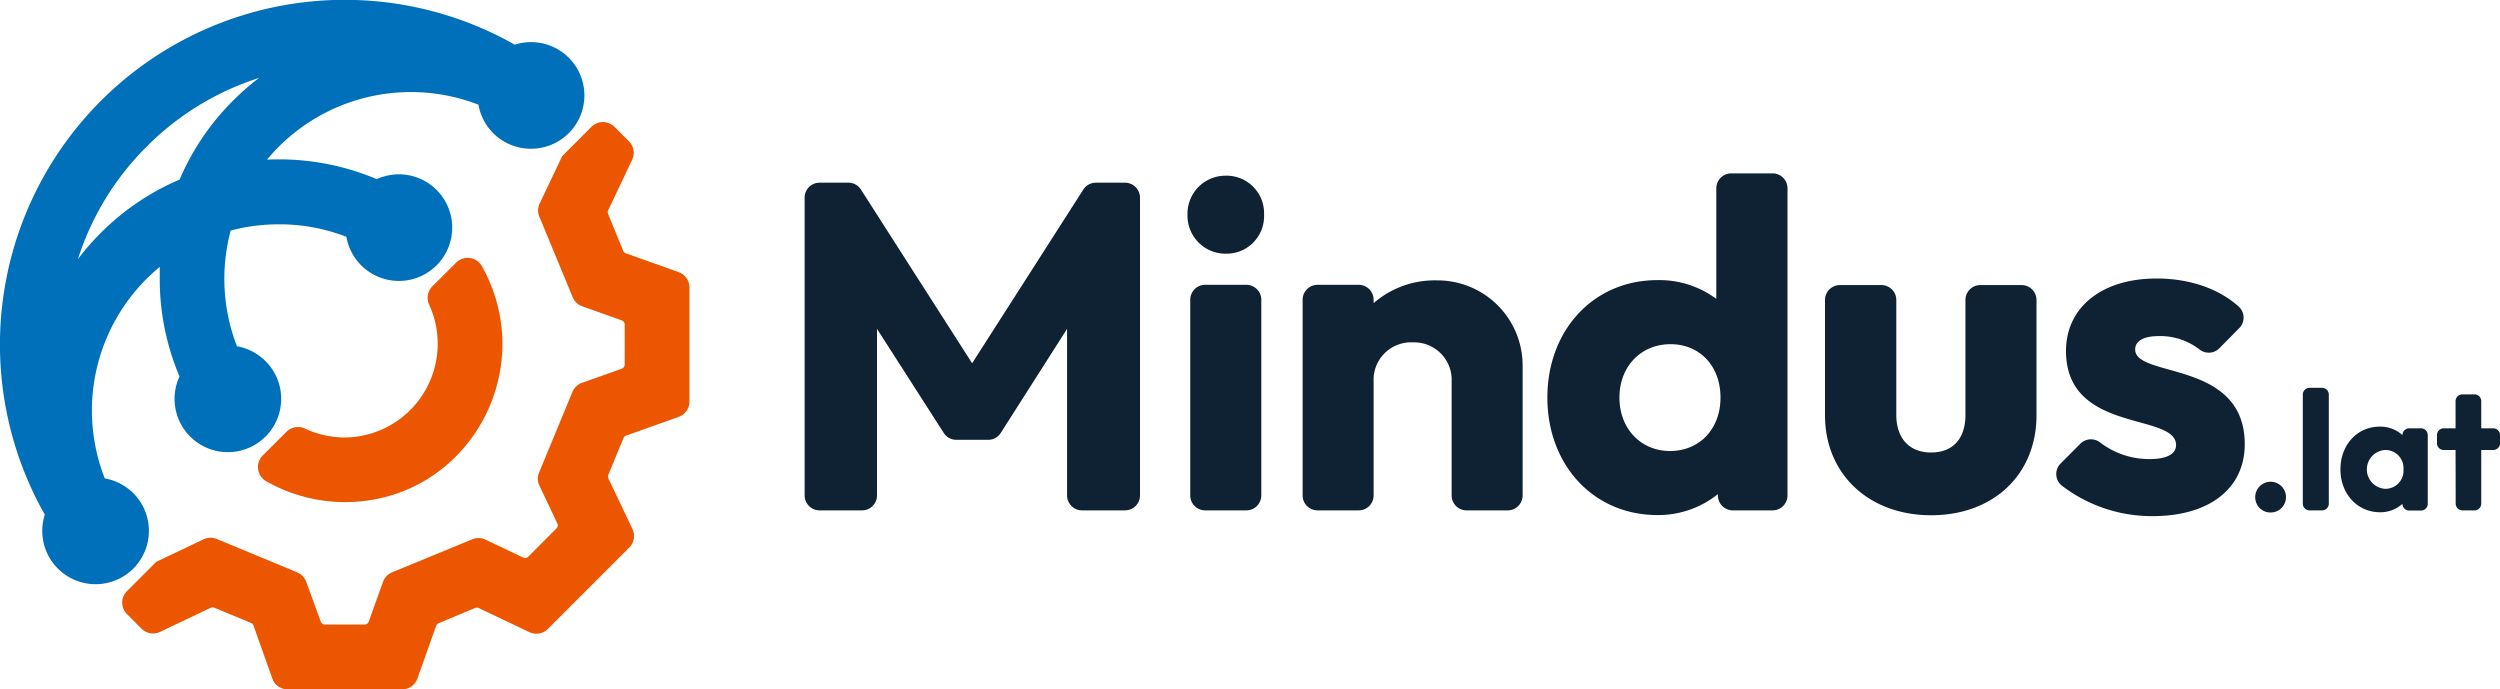
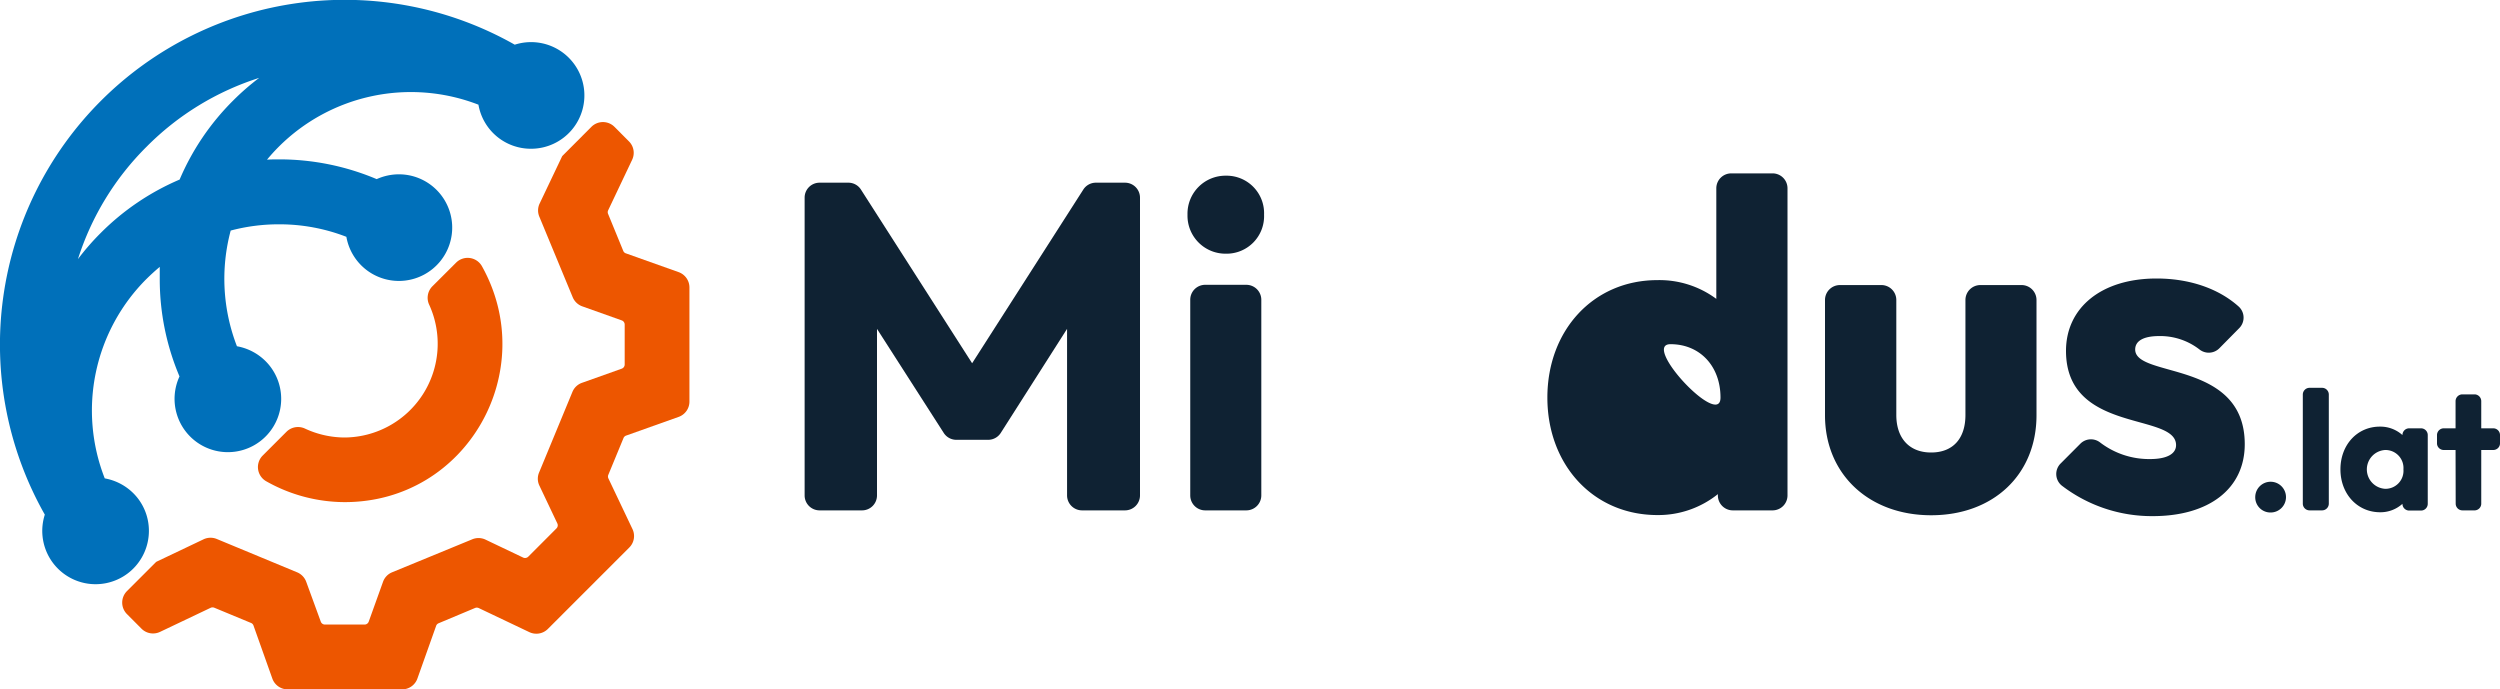
<svg xmlns="http://www.w3.org/2000/svg" viewBox="0 0 400 110.3">
  <defs>
    <style>.cls-1{fill:#ed5600;}.cls-2{fill:#0070ba;}.cls-3{fill:#0f2233;}</style>
  </defs>
  <g id="Capa_2" data-name="Capa 2">
    <g id="Capa_1-2" data-name="Capa 1">
      <path class="cls-1" d="M55.15,70a15.15,15.15,0,0,1-6.36-1.43,2.62,2.62,0,0,0-2.95.51L42,72.92A2.61,2.61,0,0,0,42.59,77a25.64,25.64,0,0,0,12.56,3.34c19.55,0,31.35-21,21.94-37.78A2.62,2.62,0,0,0,73,42l-3.81,3.8a2.61,2.61,0,0,0-.5,3A15,15,0,0,1,55.15,70Z" />
      <path class="cls-1" d="M110.31,64.31V46a2.61,2.61,0,0,0-1.73-2.46l-8.43-3a.68.68,0,0,1-.43-.4L97.3,34.24a.69.69,0,0,1,0-.58l3.84-8.09a2.58,2.58,0,0,0-.51-2.95l-2.32-2.33a2.61,2.61,0,0,0-3.68,0l-4.59,4.6a.66.66,0,0,0-.14.2l-3.58,7.52a2.57,2.57,0,0,0,0,2.12l5.31,12.82A2.62,2.62,0,0,0,93.12,49l6.35,2.26a.71.71,0,0,1,.48.67v6.39a.71.71,0,0,1-.48.67l-6.35,2.26a2.58,2.58,0,0,0-1.53,1.45L86.28,75.54a2.55,2.55,0,0,0,0,2.11l2.89,6.09a.7.7,0,0,1-.14.81l-4.51,4.52a.73.73,0,0,1-.82.14l-6.08-2.9a2.63,2.63,0,0,0-2.11,0L62.73,91.57a2.58,2.58,0,0,0-1.45,1.53L59,99.45a.71.71,0,0,1-.68.48H52a.71.71,0,0,1-.68-.48L49,93.1a2.62,2.62,0,0,0-1.46-1.53L34.74,86.26a2.63,2.63,0,0,0-2.11,0l-7.52,3.58a.6.6,0,0,0-.2.14l-4.6,4.6a2.6,2.6,0,0,0,0,3.67l2.32,2.33a2.61,2.61,0,0,0,3,.51l8.09-3.85a.73.73,0,0,1,.58,0l5.86,2.43a.69.69,0,0,1,.4.42l3,8.44A2.61,2.61,0,0,0,46,110.3H64.33a2.6,2.6,0,0,0,2.45-1.72l3-8.44a.69.69,0,0,1,.4-.42L76,97.28a.73.73,0,0,1,.58,0l8.09,3.85a2.61,2.61,0,0,0,3-.51l13-13a2.59,2.59,0,0,0,.51-3l-3.84-8.08a.71.71,0,0,1,0-.59l2.42-5.86a.71.71,0,0,1,.43-.4l8.43-3A2.6,2.6,0,0,0,110.31,64.31Z" />
      <path class="cls-2" d="M23.78,85.8a8.5,8.5,0,0,0-1.88-6.26,8.61,8.61,0,0,0-5.14-3A29.74,29.74,0,0,1,23.47,44.6c.67-.66,1.36-1.29,2.09-1.9,0,.64,0,1.28,0,1.91a39.82,39.82,0,0,0,3.16,15.62A8.53,8.53,0,1,0,43.05,58.4a8.62,8.62,0,0,0-5.14-3,29.9,29.9,0,0,1-1-18.51,30,30,0,0,1,7.72-1,29.61,29.61,0,0,1,10.79,2,8.53,8.53,0,1,0,8.41-10,8.7,8.7,0,0,0-3.56.77A40,40,0,0,0,44.63,25.5c-.64,0-1.27,0-1.91.05.6-.73,1.24-1.43,1.9-2.09a29.92,29.92,0,0,1,31.93-6.71A8.51,8.51,0,0,0,85,23.8,8.53,8.53,0,1,0,82.36,7.15,55.16,55.16,0,0,0,7.17,82.34,8.53,8.53,0,1,0,23.78,85.8Zm-.31-62.34a44.29,44.29,0,0,1,18-11,39.32,39.32,0,0,0-4.2,3.66,39.77,39.77,0,0,0-8.53,12.61,39.93,39.93,0,0,0-12.61,8.53,39.17,39.17,0,0,0-3.66,4.2A44.28,44.28,0,0,1,23.47,23.46Z" />
      <path class="cls-3" d="M131.13,29.23h4.62a2.38,2.38,0,0,1,2,1.1l17.79,27.79,17.79-27.79a2.38,2.38,0,0,1,2-1.1H180a2.4,2.4,0,0,1,2.4,2.39V79.27a2.4,2.4,0,0,1-2.4,2.39h-6.87a2.4,2.4,0,0,1-2.4-2.39V52.62L160.12,69.27a2.39,2.39,0,0,1-2,1.1H153a2.39,2.39,0,0,1-2-1.1L140.32,52.62V79.27a2.39,2.39,0,0,1-2.39,2.39h-6.8a2.39,2.39,0,0,1-2.39-2.39V31.62A2.39,2.39,0,0,1,131.13,29.23Z" />
      <path class="cls-3" d="M190,34.35a6.08,6.08,0,0,1,6.16-6.24,6,6,0,0,1,6.09,6.24,6,6,0,0,1-6.09,6.24A6.08,6.08,0,0,1,190,34.35Zm2.83,11.22h6.58a2.4,2.4,0,0,1,2.4,2.39V79.27a2.4,2.4,0,0,1-2.4,2.39h-6.58a2.39,2.39,0,0,1-2.39-2.39V48A2.39,2.39,0,0,1,192.86,45.57Z" />
-       <path class="cls-3" d="M210.81,45.57h6.58A2.39,2.39,0,0,1,219.78,48v.5a14.89,14.89,0,0,1,10.1-3.64,13.62,13.62,0,0,1,13.74,13.74V79.27a2.39,2.39,0,0,1-2.39,2.39h-6.58a2.39,2.39,0,0,1-2.39-2.39V61.09a6,6,0,0,0-6.17-6.31,6,6,0,0,0-6.31,6.31V79.27a2.39,2.39,0,0,1-2.39,2.39h-6.58a2.39,2.39,0,0,1-2.39-2.39V48A2.39,2.39,0,0,1,210.81,45.57Z" />
-       <path class="cls-3" d="M247.58,63.61c0-10.76,7.35-18.79,17.6-18.79a15.26,15.26,0,0,1,9.43,3V30.13a2.39,2.39,0,0,1,2.4-2.39h6.58A2.39,2.39,0,0,1,286,30.13V79.27a2.39,2.39,0,0,1-2.39,2.39h-6.36a2.39,2.39,0,0,1-2.39-2.39v-.21a15.24,15.24,0,0,1-9.66,3.35C254.93,82.41,247.58,74.38,247.58,63.61Zm27.7,0c0-5-3.27-8.54-8-8.54s-8.17,3.57-8.17,8.54,3.42,8.55,8.1,8.55S275.28,68.66,275.28,63.61Z" />
+       <path class="cls-3" d="M247.58,63.61c0-10.76,7.35-18.79,17.6-18.79a15.26,15.26,0,0,1,9.43,3V30.13a2.39,2.39,0,0,1,2.4-2.39h6.58A2.39,2.39,0,0,1,286,30.13V79.27a2.39,2.39,0,0,1-2.39,2.39h-6.36a2.39,2.39,0,0,1-2.39-2.39v-.21a15.24,15.24,0,0,1-9.66,3.35C254.93,82.41,247.58,74.38,247.58,63.61Zm27.7,0c0-5-3.27-8.54-8-8.54S275.28,68.66,275.28,63.61Z" />
      <path class="cls-3" d="M292,66.44V48a2.39,2.39,0,0,1,2.4-2.39H301A2.39,2.39,0,0,1,303.41,48v18.4c0,3.72,2.08,6,5.57,6s5.49-2.23,5.49-6V48a2.39,2.39,0,0,1,2.4-2.39h6.58A2.39,2.39,0,0,1,325.84,48V66.44c0,9.5-6.91,16-16.86,16S292,75.87,292,66.44Z" />
      <path class="cls-3" d="M329.73,74.13,332.85,71a2.39,2.39,0,0,1,3.16-.21,12.91,12.91,0,0,0,8,2.66c2.67,0,4.16-.82,4.16-2.23,0-5.27-17.61-1.78-17.61-15.08,0-6.9,5.65-11.58,14.49-11.58,5.12,0,9.82,1.52,13.13,4.48a2.39,2.39,0,0,1,.1,3.46l-3.18,3.22a2.39,2.39,0,0,1-3.19.19,10.25,10.25,0,0,0-6.42-2.14c-2.6,0-3.86.81-3.86,2.15,0,4.61,17.53,1.63,17.53,15.15,0,7.13-5.72,11.51-14.71,11.51a23.67,23.67,0,0,1-14.56-4.88A2.38,2.38,0,0,1,329.73,74.13Z" />
      <path class="cls-3" d="M360.84,79.47A2.46,2.46,0,1,1,363.3,82,2.43,2.43,0,0,1,360.84,79.47Z" />
      <path class="cls-3" d="M369.53,62.05h2a1.08,1.08,0,0,1,1.08,1.08V80.58a1.08,1.08,0,0,1-1.08,1.08h-2a1.08,1.08,0,0,1-1.08-1.08V63.13A1.08,1.08,0,0,1,369.53,62.05Z" />
      <path class="cls-3" d="M374.47,75.1c0-3.92,2.68-6.84,6.3-6.84a5.28,5.28,0,0,1,3.62,1.35h0a1.08,1.08,0,0,1,1.08-1.08h1.89a1.08,1.08,0,0,1,1.08,1.08v11a1.08,1.08,0,0,1-1.08,1.08h-1.89a1.08,1.08,0,0,1-1.08-1.08h0a5.24,5.24,0,0,1-3.62,1.35C377.15,81.93,374.47,79,374.47,75.1Zm10.08,0A2.88,2.88,0,0,0,381.63,72a3.11,3.11,0,0,0,0,6.21A2.88,2.88,0,0,0,384.55,75.1Z" />
      <path class="cls-3" d="M392.89,72H391A1.08,1.08,0,0,1,389.92,71V69.61A1.09,1.09,0,0,1,391,68.53h1.89V64.18A1.09,1.09,0,0,1,394,63.1h2A1.09,1.09,0,0,1,397,64.18v4.35h1.89A1.08,1.08,0,0,1,400,69.61V71A1.08,1.08,0,0,1,398.92,72H397v8.54A1.08,1.08,0,0,1,396,81.66h-2a1.08,1.08,0,0,1-1.09-1.08Z" />
    </g>
  </g>
</svg>